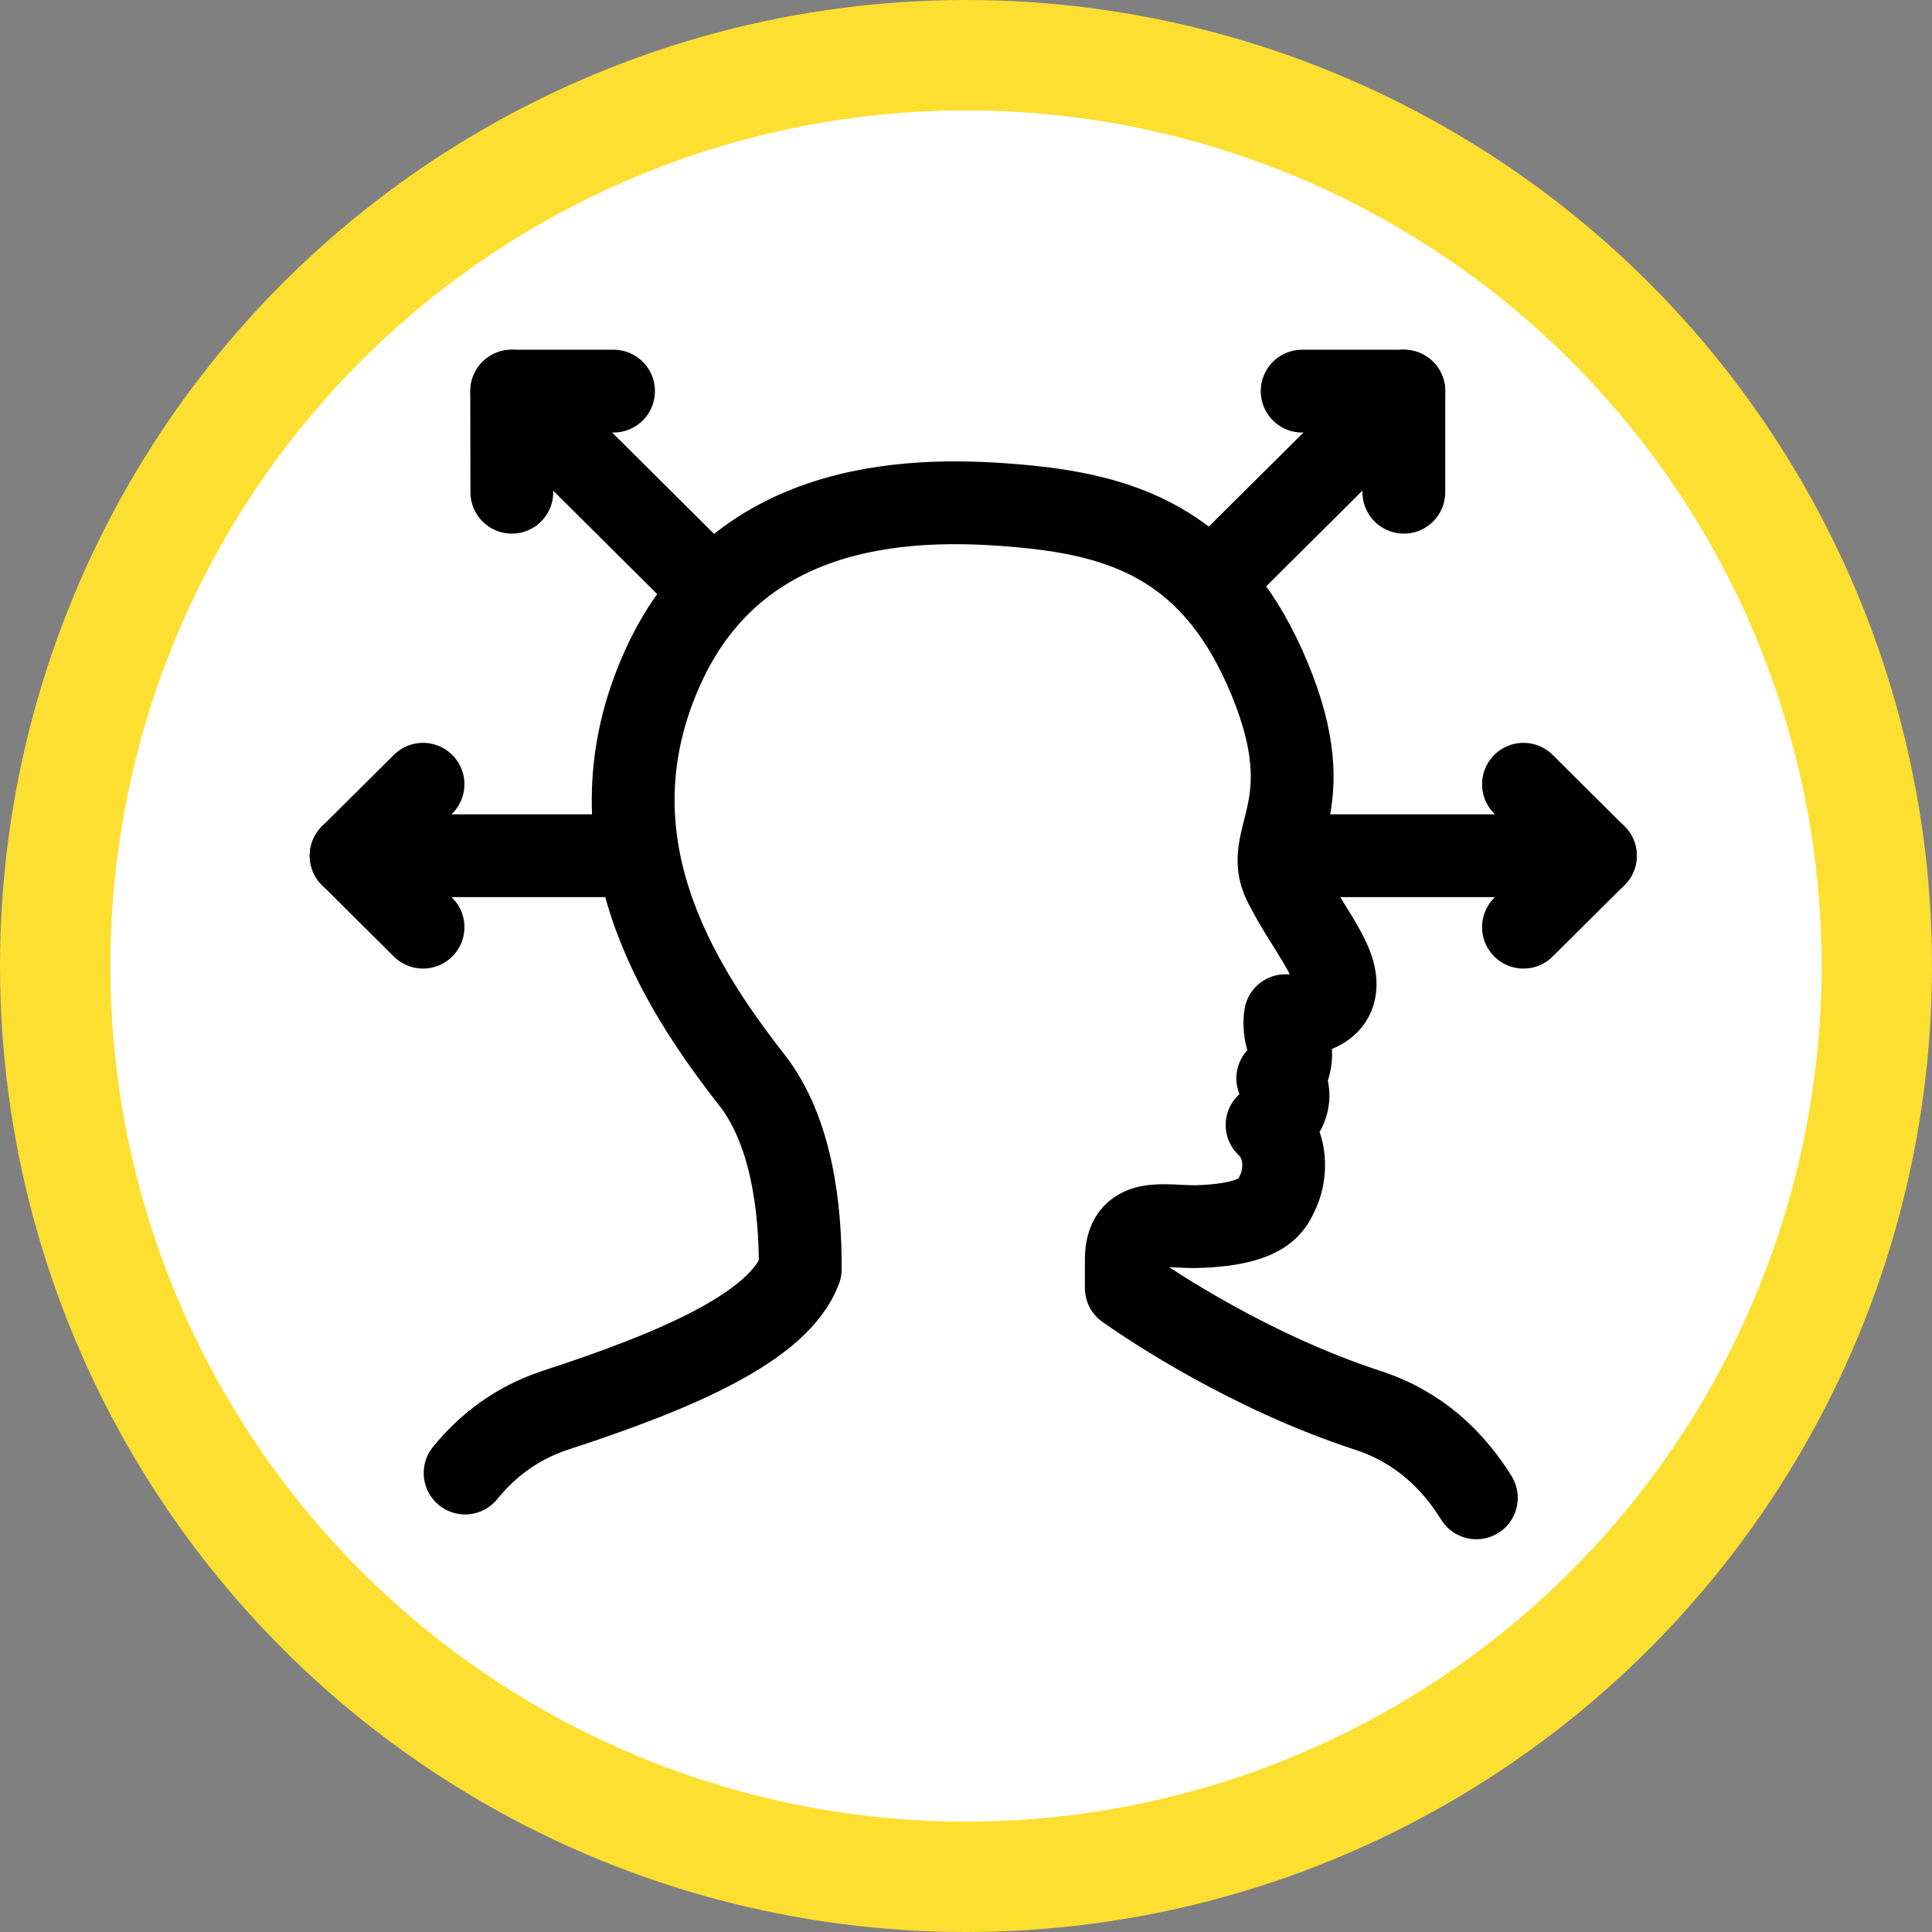
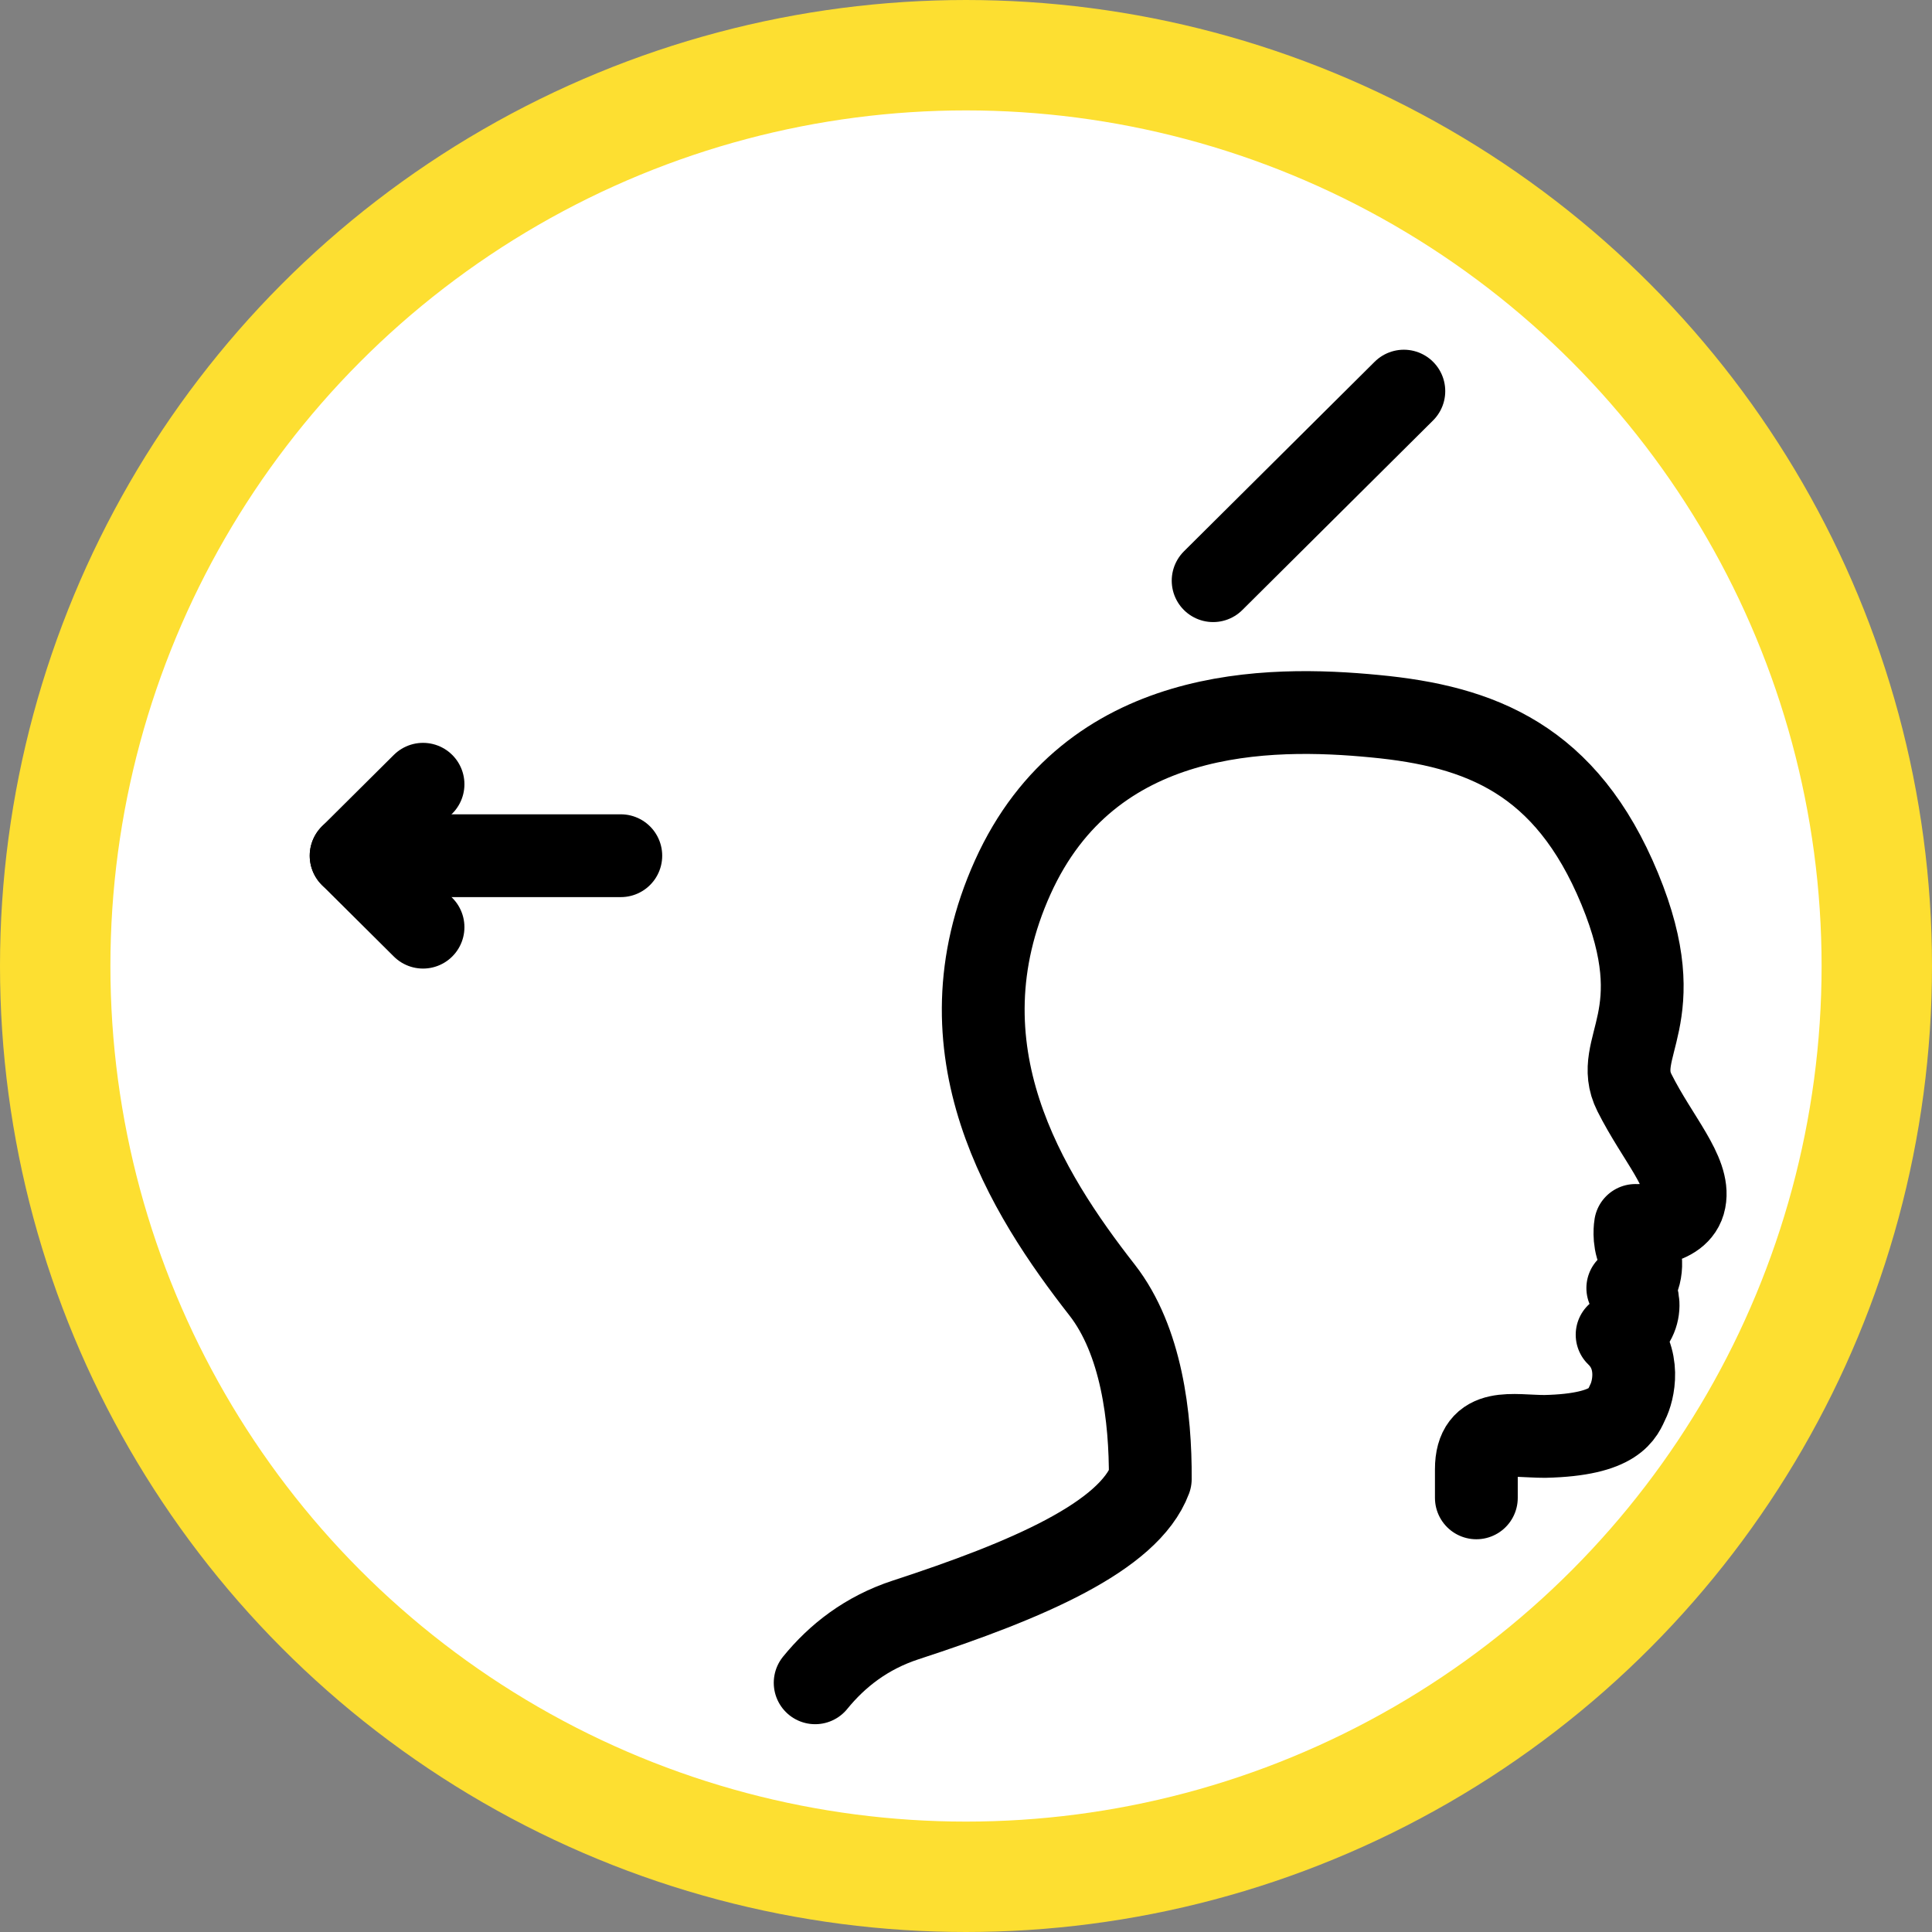
<svg xmlns="http://www.w3.org/2000/svg" id="a" viewBox="0 0 70 70">
  <rect x="0" y="0" width="70" height="70" fill="#808080" stroke="none" />
  <circle cx="35" cy="35" r="33" fill="#fff" stroke="#fddf31" stroke-width="4" />
-   <path d="M53.491,54.27c-.854-1.378-2.102-2.575-3.926-3.169-4.247-1.385-7.801-3.757-8.757-4.431v-1.037c0-1.552,1.306-1.189,2.481-1.189,2.62-.058,2.817-.856,3.006-1.247.197-.384.504-1.581-.387-2.437,1.029-.384.861-1.69.387-1.69.416,0,.584-.885.387-1.327-.197-.442-.109-.943-.109-.943,0,0,1.591.08,1.78-.914.197-.994-.978-2.227-1.817-3.895-.839-1.668,1.408-2.691-.533-7.39-1.941-4.7-5.049-5.889-8.873-6.252-3.824-.37-10.311-.384-13.12,5.838-2.809,6.23.503,11.452,3.24,14.955,1.423,1.828,1.759,4.605,1.744,6.846-.781,2.089-4.444,3.663-8.866,5.106-1.416.464-2.474,1.291-3.276,2.277" fill="none" stroke="#000" stroke-linecap="round" stroke-linejoin="round" stroke-width="3" />
+   <path d="M53.491,54.27v-1.037c0-1.552,1.306-1.189,2.481-1.189,2.62-.058,2.817-.856,3.006-1.247.197-.384.504-1.581-.387-2.437,1.029-.384.861-1.69.387-1.69.416,0,.584-.885.387-1.327-.197-.442-.109-.943-.109-.943,0,0,1.591.08,1.78-.914.197-.994-.978-2.227-1.817-3.895-.839-1.668,1.408-2.691-.533-7.39-1.941-4.7-5.049-5.889-8.873-6.252-3.824-.37-10.311-.384-13.12,5.838-2.809,6.23.503,11.452,3.24,14.955,1.423,1.828,1.759,4.605,1.744,6.846-.781,2.089-4.444,3.663-8.866,5.106-1.416.464-2.474,1.291-3.276,2.277" fill="none" stroke="#000" stroke-linecap="round" stroke-linejoin="round" stroke-width="3" />
  <path d="M12.722,31.004h9.771" fill="none" stroke="#000" stroke-linecap="round" stroke-linejoin="round" stroke-width="3" />
  <path d="M15.327,33.593l-2.605-2.589,2.605-2.589" fill="none" stroke="#000" stroke-linecap="round" stroke-linejoin="round" stroke-width="3" />
-   <path d="M18.545,14.171l6.903,6.868" fill="none" stroke="#000" stroke-linecap="round" stroke-linejoin="round" stroke-width="3" />
-   <path d="M18.545,17.834l-.007-3.663h3.692" fill="none" stroke="#000" stroke-linecap="round" stroke-linejoin="round" stroke-width="3" />
  <path d="M50.864,14.171l-6.91,6.868" fill="none" stroke="#000" stroke-linecap="round" stroke-linejoin="round" stroke-width="3" />
-   <path d="M47.179,14.171h3.685v3.663" fill="none" stroke="#000" stroke-linecap="round" stroke-linejoin="round" stroke-width="3" />
-   <path d="M57.804,31.004h-9.771" fill="none" stroke="#000" stroke-linecap="round" stroke-linejoin="round" stroke-width="3" />
-   <path d="M55.198,28.415l2.605,2.589-2.605,2.589" fill="none" stroke="#000" stroke-linecap="round" stroke-linejoin="round" stroke-width="3" />
</svg>